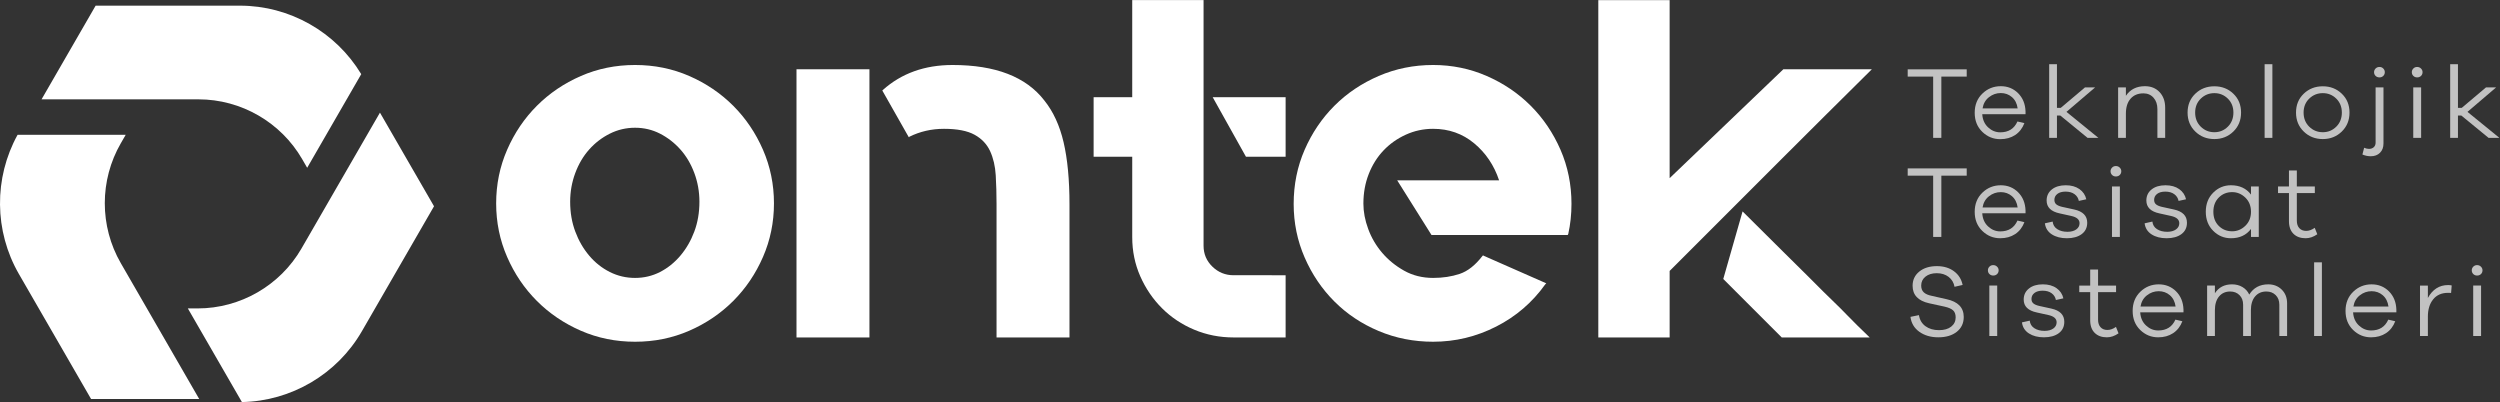
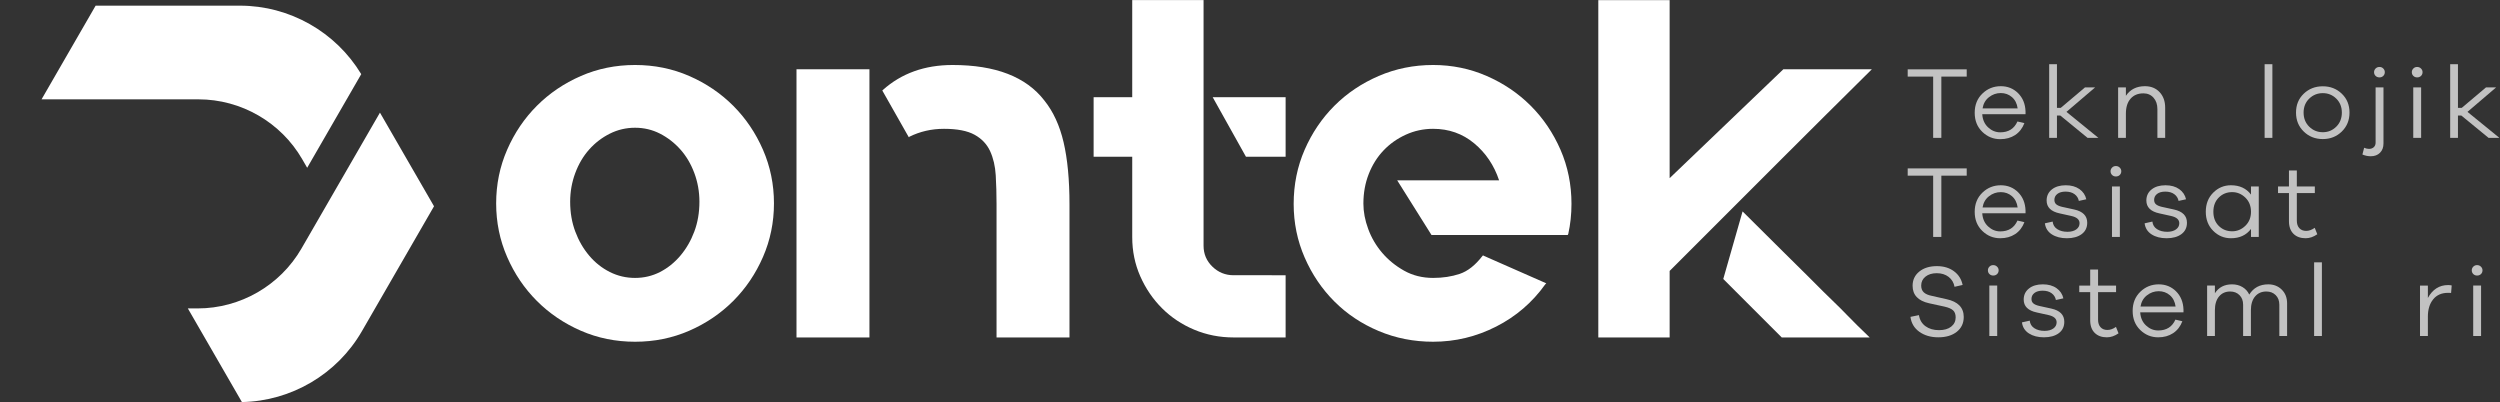
<svg xmlns="http://www.w3.org/2000/svg" viewBox="0 0 730.371 117.461" height="117.461" width="730.371" xml:space="preserve" id="svg2" version="1.1">
  <rect x="0" y="0" width="730.371" height="117.461" fill="#333333" stroke="none" />
  <defs id="defs6">
    <clipPath id="clipPath18" clipPathUnits="userSpaceOnUse">
      <path id="path16" d="M 0,88.096 H 547.778 V 0 H 0 Z" />
    </clipPath>
    <clipPath id="clipPath46" clipPathUnits="userSpaceOnUse">
      <path id="path44" d="M 418.102,74.047 H 547.778 V 14.189 H 418.102 Z" />
    </clipPath>
  </defs>
  <g transform="matrix(1.333,0,0,-1.333,0,117.461)" id="g10">
    <g id="g12">
      <g clip-path="url(#clipPath18)" id="g14">
        <g transform="translate(139.184,27.208)" id="g20">
          <path id="path22" style="               fill: #ffffff;               fill-opacity: 1;               fill-rule: nonzero;               stroke: none;             " d="m 0,0 c 1.957,0 3.779,0.43 5.466,1.293 1.684,0.862 3.173,2.057 4.466,3.585 1.293,1.528 2.311,3.291 3.057,5.29 0.743,1.998 1.116,4.173 1.116,6.523 0,2.193 -0.373,4.291 -1.116,6.289 -0.746,1.999 -1.764,3.721 -3.057,5.172 C 8.639,29.601 7.15,30.756 5.466,31.62 3.779,32.481 1.957,32.913 0,32.913 c -1.96,0 -3.803,-0.432 -5.525,-1.293 -1.724,-0.864 -3.233,-2.019 -4.525,-3.468 -1.293,-1.451 -2.313,-3.173 -3.056,-5.172 -0.746,-1.998 -1.117,-4.096 -1.117,-6.289 0,-2.35 0.371,-4.525 1.117,-6.523 0.743,-1.999 1.763,-3.762 3.056,-5.29 C -8.758,3.35 -7.249,2.155 -5.525,1.293 -3.803,0.43 -1.96,0 0,0 m 0,46.666 c 4.231,0 8.187,-0.805 11.871,-2.41 3.683,-1.608 6.895,-3.782 9.639,-6.524 2.742,-2.744 4.917,-5.956 6.524,-9.639 1.605,-3.684 2.409,-7.602 2.409,-11.754 0,-4.154 -0.804,-8.072 -2.409,-11.755 C 26.427,0.9 24.252,-2.312 21.51,-5.054 18.766,-7.798 15.554,-9.973 11.871,-11.578 8.187,-13.183 4.231,-13.988 0,-13.988 c -4.232,0 -8.19,0.805 -11.872,2.41 -3.684,1.605 -6.897,3.78 -9.639,6.524 -2.744,2.742 -4.919,5.954 -6.524,9.638 -1.607,3.683 -2.409,7.601 -2.409,11.755 0,4.152 0.802,8.07 2.409,11.754 1.605,3.683 3.78,6.895 6.524,9.639 2.742,2.742 5.955,4.916 9.639,6.524 3.682,1.605 7.64,2.41 11.872,2.41" />
        </g>
        <g transform="translate(228.87,66.115)" id="g24">
          <path id="path26" style="               fill: #ffffff;               fill-opacity: 1;               fill-rule: nonzero;               stroke: none;             " d="m 0,0 c 1.958,-2.43 3.368,-5.486 4.232,-9.168 0.861,-3.685 1.293,-8.229 1.293,-13.636 v -29.151 h -15.986 v 29.226 c 0,2.201 -0.059,4.302 -0.176,6.306 -0.118,2.002 -0.53,3.77 -1.234,5.302 -0.706,1.532 -1.843,2.729 -3.41,3.594 -1.568,0.864 -3.802,1.297 -6.7,1.297 -2.744,0 -5.289,-0.588 -7.64,-1.763 v -0.118 l -0.118,0.118 -5.759,10.157 0.117,0.115 c 4.074,3.652 9.169,5.479 15.281,5.479 C -10.696,7.758 -3.997,5.172 0,0 m -54.306,6.818 h 15.987 v -58.773 h -15.987 z" />
        </g>
        <g transform="translate(281.764,66.821)" id="g28">
          <path id="path30" style="               fill: #ffffff;               fill-opacity: 1;               fill-rule: nonzero;               stroke: none;             " d="M 0,0 V -13.047 H -8.698 L -15.986,0 Z m -17.984,-32.56 c 0,-1.803 0.647,-3.331 1.94,-4.584 1.292,-1.254 2.839,-1.881 4.642,-1.881 H 0 V -52.66 h -11.402 c -3.056,0 -5.935,0.567 -8.639,1.704 -2.704,1.135 -5.054,2.704 -7.053,4.702 -1.998,1.998 -3.585,4.329 -4.761,6.994 -1.175,2.663 -1.763,5.525 -1.763,8.581 v 17.632 H -42.08 V 0 h 8.462 v 21.275 h 15.634 z" />
        </g>
        <g transform="translate(314.09,73.874)" id="g32">
          <path id="path34" style="               fill: #ffffff;               fill-opacity: 1;               fill-rule: nonzero;               stroke: none;             " d="m 0,0 c 4.152,0 8.07,-0.805 11.754,-2.41 3.683,-1.607 6.894,-3.781 9.639,-6.524 2.742,-2.744 4.916,-5.956 6.524,-9.638 1.604,-3.684 2.409,-7.641 2.409,-11.872 0,-2.274 -0.235,-4.467 -0.705,-6.583 l -0.118,-0.235 H -0.353 l -7.523,11.989 h 22.334 c -1.099,3.292 -2.921,5.995 -5.466,8.111 -2.548,2.116 -5.545,3.174 -8.992,3.174 -2.116,0 -4.114,-0.43 -5.995,-1.289 -1.881,-0.86 -3.508,-2.012 -4.879,-3.455 -1.372,-1.443 -2.45,-3.163 -3.232,-5.154 -0.784,-1.99 -1.175,-4.158 -1.175,-6.499 0,-1.797 0.352,-3.652 1.058,-5.564 0.705,-1.914 1.723,-3.651 3.055,-5.212 1.332,-1.561 2.94,-2.869 4.82,-3.923 1.881,-1.054 3.997,-1.582 6.348,-1.582 2.115,0 4.055,0.294 5.818,0.882 1.763,0.588 3.427,1.899 4.996,3.938 l 0.117,0.117 0.236,-0.117 13.634,-6.004 -0.235,-0.239 C 21.745,-52.041 18.16,-55.123 13.811,-57.334 9.461,-59.548 4.857,-60.653 0,-60.653 c -4.232,0 -8.21,0.784 -11.931,2.351 -3.723,1.566 -6.956,3.721 -9.698,6.465 -2.744,2.741 -4.919,5.954 -6.524,9.638 -1.606,3.683 -2.409,7.6 -2.409,11.755 0,4.231 0.803,8.188 2.409,11.872 1.605,3.682 3.78,6.894 6.524,9.638 2.742,2.743 5.975,4.917 9.698,6.524 C -8.21,-0.805 -4.232,0 0,0" />
        </g>
        <g transform="translate(381.913,41.784)" id="g36">
          <path id="path38" style="               fill: #ffffff;               fill-opacity: 1;               fill-rule: nonzero;               stroke: none;             " d="m 0,0 c 3.604,-3.606 6.524,-6.506 8.758,-8.698 2.232,-2.195 4.055,-3.997 5.465,-5.407 1.411,-1.411 2.527,-2.528 3.35,-3.351 0.823,-0.822 1.664,-1.645 2.528,-2.468 0.861,-0.823 1.86,-1.822 2.997,-2.997 1.135,-1.176 2.721,-2.744 4.761,-4.702 H 8.581 l -0.117,0.117 -12.695,12.695 z M 28.328,31.149 C 20.962,23.861 14.262,17.2 8.228,11.167 l -24.214,-24.214 v -14.576 h -15.633 v 73.929 h 15.633 V 7.288 l 24.92,23.861 z" />
        </g>
        <g id="g40">
          <g id="g42" />
          <g id="g146">
            <g style="opacity: 0.7" id="g144" clip-path="url(#clipPath46)">
              <g id="g50" transform="translate(425.477,71.335)">
                <path id="path48" style="                     fill: #ffffff;                     fill-opacity: 1;                     fill-rule: nonzero;                     stroke: none;                   " d="M 0,0 V -13.427 H -1.793 V 0 H -7.375 V 1.592 H 5.559 L 5.559,0 Z" />
              </g>
              <g id="g54" transform="translate(435.914,66.818)">
                <path id="path52" style="                     fill: #ffffff;                     fill-opacity: 1;                     fill-rule: nonzero;                     stroke: none;                   " d="M 0,0 C -0.77,-0.605 -1.236,-1.424 -1.402,-2.454 H 6.287 C 6.137,-1.394 5.719,-0.568 5.031,0.022 4.344,0.612 3.529,0.907 2.588,0.907 1.633,0.907 0.77,0.605 0,0 m 8.014,-3.732 h -9.483 c 0.074,-1.196 0.5,-2.156 1.278,-2.88 0.777,-0.725 1.666,-1.088 2.668,-1.088 1.808,0 3.062,0.792 3.765,2.377 l 1.524,-0.36 C 7.332,-6.818 6.656,-7.688 5.738,-8.294 4.818,-8.899 3.732,-9.201 2.477,-9.201 c -1.526,0 -2.84,0.537 -3.946,1.613 -1.105,1.076 -1.658,2.466 -1.658,4.17 0,1.718 0.561,3.119 1.68,4.202 1.121,1.084 2.467,1.625 4.035,1.625 1.51,0 2.775,-0.512 3.801,-1.535 1.023,-1.023 1.564,-2.35 1.625,-3.978 z" />
              </g>
              <g id="g58" transform="translate(457.514,57.908)">
                <path id="path56" style="                     fill: #ffffff;                     fill-opacity: 1;                     fill-rule: nonzero;                     stroke: none;                   " d="m 0,0 -5.961,4.887 h -0.74 V 0 h -1.703 v 16.139 h 1.703 V 6.567 h 0.83 l 5.31,4.484 H 1.66 L -4.617,5.693 2.377,0 Z" />
              </g>
              <g id="g62" transform="translate(473.309,67.927)">
                <path id="path60" style="                     fill: #ffffff;                     fill-opacity: 1;                     fill-rule: nonzero;                     stroke: none;                   " d="M 0,0 C 0.814,-0.866 1.223,-2.002 1.223,-3.407 V -10.02 H -0.48 v 6.299 c 0,1.032 -0.286,1.865 -0.852,2.499 -0.568,0.635 -1.309,0.953 -2.221,0.953 -1.179,0 -2.113,-0.388 -2.801,-1.166 -0.687,-0.777 -1.031,-1.868 -1.031,-3.272 V -10.02 H -9.088 V 1.031 h 1.703 V -0.807 C -6.443,0.598 -5.055,1.3 -3.215,1.3 -1.887,1.3 -0.814,0.867 0,0" />
              </g>
              <g id="g66" transform="translate(488.264,60.351)">
-                 <path id="path64" style="                     fill: #ffffff;                     fill-opacity: 1;                     fill-rule: nonzero;                     stroke: none;                   " d="m 0,0 c 0.814,0.807 1.223,1.838 1.223,3.093 0,1.24 -0.409,2.261 -1.223,3.06 -0.814,0.799 -1.797,1.2 -2.947,1.2 -1.166,0 -2.158,-0.401 -2.981,-1.2 C -6.75,5.354 -7.16,4.333 -7.16,3.093 -7.16,1.838 -6.75,0.807 -5.928,0 c 0.823,-0.807 1.815,-1.211 2.981,-1.211 1.15,0 2.133,0.404 2.947,1.211 M 1.211,7.229 C 2.34,6.146 2.902,4.767 2.902,3.093 2.902,1.42 2.34,0.033 1.211,-1.064 0.082,-2.163 -1.303,-2.712 -2.947,-2.712 c -1.658,0 -3.053,0.549 -4.18,1.648 -1.129,1.097 -1.693,2.484 -1.693,4.157 0,1.674 0.564,3.053 1.693,4.136 1.127,1.084 2.522,1.625 4.18,1.625 1.644,0 3.029,-0.541 4.158,-1.625" />
-               </g>
+                 </g>
              <path id="path68" style="                   fill: #ffffff;                   fill-opacity: 1;                   fill-rule: nonzero;                   stroke: none;                 " d="m 496.327,74.047 h 1.703 V 57.908 h -1.703 z" />
              <g id="g72" transform="translate(512.03,60.351)">
                <path id="path70" style="                     fill: #ffffff;                     fill-opacity: 1;                     fill-rule: nonzero;                     stroke: none;                   " d="m 0,0 c 0.814,0.807 1.223,1.838 1.223,3.093 0,1.24 -0.409,2.261 -1.223,3.06 -0.814,0.799 -1.797,1.2 -2.947,1.2 -1.166,0 -2.158,-0.401 -2.981,-1.2 C -6.75,5.354 -7.16,4.333 -7.16,3.093 -7.16,1.838 -6.75,0.807 -5.928,0 c 0.823,-0.807 1.815,-1.211 2.981,-1.211 1.15,0 2.133,0.404 2.947,1.211 M 1.211,7.229 C 2.34,6.146 2.902,4.767 2.902,3.093 2.902,1.42 2.34,0.033 1.211,-1.064 0.082,-2.163 -1.303,-2.712 -2.947,-2.712 c -1.658,0 -3.053,0.549 -4.18,1.648 -1.129,1.097 -1.693,2.484 -1.693,4.157 0,1.674 0.564,3.053 1.693,4.136 1.127,1.084 2.522,1.625 4.18,1.625 1.644,0 3.029,-0.541 4.158,-1.625" />
              </g>
              <g id="g76" transform="translate(522.332,73.105)">
                <path id="path74" style="                     fill: #ffffff;                     fill-opacity: 1;                     fill-rule: nonzero;                     stroke: none;                   " d="M 0,0 C 0.225,-0.224 0.336,-0.493 0.336,-0.807 0.336,-1.136 0.225,-1.408 0,-1.625 -0.223,-1.842 -0.5,-1.95 -0.828,-1.95 c -0.344,0 -0.629,0.108 -0.852,0.325 -0.224,0.217 -0.338,0.489 -0.338,0.818 0,0.314 0.114,0.583 0.338,0.807 0.223,0.225 0.508,0.337 0.852,0.337 C -0.5,0.337 -0.223,0.225 0,0 m -4.191,-17.371 c 0.373,-0.165 0.724,-0.247 1.054,-0.247 0.434,0 0.783,0.123 1.053,0.37 0.27,0.246 0.404,0.579 0.404,0.997 v 12.105 h 1.725 v -12.306 c 0,-0.837 -0.254,-1.51 -0.762,-2.018 -0.508,-0.508 -1.179,-0.762 -2.017,-0.762 -0.643,0 -1.254,0.128 -1.838,0.381 z" />
              </g>
              <path id="path78" style="                   fill: #ffffff;                   fill-opacity: 1;                   fill-rule: nonzero;                   stroke: none;                 " d="m 528.903,68.959 h 1.727 V 57.908 h -1.727 z m 1.691,4.146 c 0.233,-0.223 0.348,-0.493 0.348,-0.806 0,-0.33 -0.112,-0.602 -0.336,-0.819 -0.225,-0.217 -0.508,-0.325 -0.852,-0.325 -0.328,0 -0.605,0.108 -0.83,0.325 -0.222,0.217 -0.336,0.489 -0.336,0.819 0,0.313 0.114,0.583 0.336,0.806 0.225,0.225 0.502,0.337 0.83,0.337 0.328,0 0.61,-0.112 0.84,-0.337" />
              <g id="g82" transform="translate(545.403,57.908)">
                <path id="path80" style="                     fill: #ffffff;                     fill-opacity: 1;                     fill-rule: nonzero;                     stroke: none;                   " d="m 0,0 -5.963,4.887 h -0.74 V 0 h -1.703 v 16.139 h 1.703 V 6.567 h 0.83 l 5.312,4.484 H 1.658 L -4.617,5.693 2.375,0 Z" />
              </g>
              <g id="g86" transform="translate(425.477,49.621)">
                <path id="path84" style="                     fill: #ffffff;                     fill-opacity: 1;                     fill-rule: nonzero;                     stroke: none;                   " d="M 0,0 V -13.427 H -1.793 V 0 H -7.375 V 1.592 H 5.559 L 5.559,0 Z" />
              </g>
              <g id="g90" transform="translate(435.914,45.104)">
                <path id="path88" style="                     fill: #ffffff;                     fill-opacity: 1;                     fill-rule: nonzero;                     stroke: none;                   " d="M 0,0 C -0.77,-0.605 -1.236,-1.424 -1.402,-2.455 H 6.287 C 6.137,-1.394 5.719,-0.568 5.031,0.022 4.344,0.612 3.529,0.907 2.588,0.907 1.633,0.907 0.77,0.605 0,0 m 8.014,-3.732 h -9.483 c 0.074,-1.196 0.5,-2.156 1.278,-2.88 0.777,-0.725 1.666,-1.088 2.668,-1.088 1.808,0 3.062,0.792 3.765,2.376 L 7.766,-5.683 C 7.332,-6.818 6.656,-7.688 5.738,-8.294 4.818,-8.899 3.732,-9.201 2.477,-9.201 c -1.526,0 -2.84,0.537 -3.946,1.613 -1.105,1.076 -1.658,2.466 -1.658,4.17 0,1.718 0.561,3.119 1.68,4.202 1.121,1.084 2.467,1.625 4.035,1.625 1.51,0 2.775,-0.512 3.801,-1.535 1.023,-1.023 1.564,-2.35 1.625,-3.978 z" />
              </g>
              <g id="g94" transform="translate(449.872,39.556)">
                <path id="path92" style="                     fill: #ffffff;                     fill-opacity: 1;                     fill-rule: nonzero;                     stroke: none;                   " d="m 0,0 c 0.074,-0.718 0.41,-1.271 1.008,-1.659 0.597,-0.388 1.346,-0.582 2.242,-0.582 0.791,0 1.432,0.172 1.916,0.515 0.486,0.344 0.729,0.799 0.729,1.368 0,0.792 -0.606,1.322 -1.815,1.59 L 1.547,1.793 c -1.914,0.403 -2.869,1.345 -2.869,2.824 0,1.002 0.381,1.809 1.142,2.421 0.762,0.613 1.78,0.919 3.049,0.919 1.211,0 2.211,-0.28 3.004,-0.84 0.791,-0.56 1.293,-1.305 1.502,-2.23 L 5.738,4.528 C 5.619,5.141 5.305,5.634 4.797,6.007 4.289,6.381 3.631,6.567 2.824,6.567 2.063,6.567 1.465,6.399 1.031,6.063 0.598,5.728 0.381,5.29 0.381,4.752 0.381,4.334 0.52,4.009 0.795,3.777 1.072,3.545 1.494,3.362 2.063,3.228 L 4.729,2.645 c 1.898,-0.418 2.847,-1.382 2.847,-2.892 0,-1.075 -0.408,-1.912 -1.222,-2.51 -0.813,-0.597 -1.893,-0.896 -3.239,-0.896 -1.314,0 -2.414,0.283 -3.295,0.851 -0.881,0.568 -1.388,1.375 -1.523,2.421 z" />
              </g>
              <path id="path96" style="                   fill: #ffffff;                   fill-opacity: 1;                   fill-rule: nonzero;                   stroke: none;                 " d="m 462.875,47.245 h 1.727 V 36.194 h -1.727 z m 1.692,4.146 c 0.232,-0.223 0.347,-0.493 0.347,-0.806 0,-0.329 -0.111,-0.602 -0.336,-0.819 -0.224,-0.216 -0.507,-0.325 -0.851,-0.325 -0.328,0 -0.606,0.109 -0.83,0.325 -0.223,0.217 -0.336,0.49 -0.336,0.819 0,0.313 0.113,0.583 0.336,0.806 0.224,0.225 0.502,0.337 0.83,0.337 0.328,0 0.609,-0.112 0.84,-0.337" />
              <g id="g100" transform="translate(471.731,39.556)">
                <path id="path98" style="                     fill: #ffffff;                     fill-opacity: 1;                     fill-rule: nonzero;                     stroke: none;                   " d="m 0,0 c 0.074,-0.718 0.41,-1.271 1.008,-1.659 0.597,-0.388 1.346,-0.582 2.242,-0.582 0.791,0 1.432,0.172 1.916,0.515 0.486,0.344 0.729,0.799 0.729,1.368 0,0.792 -0.606,1.322 -1.815,1.59 L 1.547,1.793 c -1.914,0.403 -2.869,1.345 -2.869,2.824 0,1.002 0.381,1.809 1.142,2.421 0.762,0.613 1.78,0.919 3.049,0.919 1.211,0 2.211,-0.28 3.004,-0.84 0.791,-0.56 1.293,-1.305 1.502,-2.23 L 5.738,4.528 C 5.619,5.141 5.305,5.634 4.797,6.007 4.289,6.381 3.631,6.567 2.824,6.567 2.063,6.567 1.465,6.399 1.031,6.063 0.598,5.728 0.381,5.29 0.381,4.752 0.381,4.334 0.52,4.009 0.795,3.777 1.072,3.545 1.494,3.362 2.063,3.228 L 4.729,2.645 c 1.898,-0.418 2.847,-1.382 2.847,-2.892 0,-1.075 -0.408,-1.912 -1.222,-2.51 -0.813,-0.597 -1.893,-0.896 -3.239,-0.896 -1.314,0 -2.414,0.283 -3.295,0.851 -0.881,0.568 -1.388,1.375 -1.523,2.421 z" />
              </g>
              <g id="g104" transform="translate(492.098,38.626)">
                <path id="path102" style="                     fill: #ffffff;                     fill-opacity: 1;                     fill-rule: nonzero;                     stroke: none;                   " d="M 0,0 C 0.83,0.8 1.244,1.827 1.244,3.082 1.244,4.353 0.83,5.388 0,6.187 -0.83,6.986 -1.789,7.386 -2.881,7.386 -4.045,7.386 -5.025,6.99 -5.816,6.198 -6.609,5.406 -7.004,4.367 -7.004,3.082 c 0,-1.285 0.395,-2.319 1.188,-3.104 0.791,-0.785 1.771,-1.177 2.935,-1.177 1.092,0 2.051,0.4 2.881,1.199 M 2.947,-2.432 H 1.244 v 1.748 c -1.031,-1.359 -2.496,-2.039 -4.392,-2.039 -1.51,0 -2.807,0.541 -3.891,1.625 -1.082,1.083 -1.625,2.477 -1.625,4.18 0,1.704 0.543,3.098 1.625,4.181 1.084,1.084 2.381,1.625 3.891,1.625 1.896,0 3.361,-0.68 4.392,-2.039 v 1.77 h 1.703 z" />
              </g>
              <g id="g108" transform="translate(507.872,36.777)">
                <path id="path106" style="                     fill: #ffffff;                     fill-opacity: 1;                     fill-rule: nonzero;                     stroke: none;                   " d="m 0,0 c -0.838,-0.583 -1.689,-0.874 -2.557,-0.874 -1.119,0 -2.009,0.324 -2.666,0.975 -0.658,0.65 -0.986,1.573 -0.986,2.768 v 6.164 h -2.398 v 1.435 h 2.398 v 3.519 h 1.725 v -3.519 h 3.945 V 9.033 H -4.484 V 2.981 c 0,-0.703 0.183,-1.252 0.55,-1.648 0.366,-0.396 0.862,-0.594 1.491,-0.594 0.627,0 1.254,0.225 1.882,0.673 z" />
              </g>
              <g id="g112" transform="translate(428.245,28.669)">
                <path id="path110" style="                     fill: #ffffff;                     fill-opacity: 1;                     fill-rule: nonzero;                     stroke: none;                   " d="M 0,0 C 1.01,-0.747 1.641,-1.748 1.895,-3.003 L 0.123,-3.407 c -0.164,0.912 -0.598,1.636 -1.299,2.175 -0.703,0.538 -1.57,0.806 -2.599,0.806 -1.018,0 -1.84,-0.25 -2.467,-0.751 -0.627,-0.5 -0.942,-1.154 -0.942,-1.961 0,-0.642 0.192,-1.139 0.573,-1.49 0.381,-0.351 0.945,-0.601 1.691,-0.751 l 3.274,-0.74 c 2.525,-0.538 3.787,-1.838 3.787,-3.901 0,-1.359 -0.508,-2.443 -1.524,-3.25 -1.015,-0.806 -2.369,-1.209 -4.056,-1.209 -1.629,0 -3.008,0.399 -4.137,1.199 -1.127,0.799 -1.781,1.893 -1.961,3.283 l 1.861,0.381 c 0.164,-1.046 0.643,-1.857 1.434,-2.432 0.793,-0.575 1.779,-0.863 2.959,-0.863 1.135,0 2.029,0.258 2.678,0.773 0.65,0.516 0.976,1.193 0.976,2.029 0,0.687 -0.191,1.203 -0.572,1.546 -0.381,0.344 -1.006,0.614 -1.871,0.808 l -3.385,0.739 c -2.406,0.538 -3.609,1.816 -3.609,3.833 0,1.286 0.49,2.324 1.468,3.116 0.979,0.792 2.268,1.188 3.866,1.188 C -2.252,1.121 -1.008,0.747 0,0" />
              </g>
              <path id="path114" style="                   fill: #ffffff;                   fill-opacity: 1;                   fill-rule: nonzero;                   stroke: none;                 " d="m 435.993,25.531 h 1.727 V 14.48 h -1.727 z m 1.693,4.146 c 0.232,-0.223 0.348,-0.493 0.348,-0.806 0,-0.329 -0.114,-0.602 -0.336,-0.819 -0.225,-0.216 -0.508,-0.325 -0.852,-0.325 -0.33,0 -0.605,0.109 -0.83,0.325 -0.225,0.217 -0.336,0.49 -0.336,0.819 0,0.313 0.111,0.583 0.336,0.806 0.225,0.225 0.5,0.337 0.83,0.337 0.328,0 0.607,-0.112 0.84,-0.337" />
              <g id="g118" transform="translate(444.848,17.843)">
                <path id="path116" style="                     fill: #ffffff;                     fill-opacity: 1;                     fill-rule: nonzero;                     stroke: none;                   " d="m 0,0 c 0.076,-0.718 0.412,-1.271 1.01,-1.659 0.597,-0.388 1.344,-0.582 2.24,-0.582 0.793,0 1.432,0.172 1.918,0.515 0.484,0.344 0.728,0.799 0.728,1.368 0,0.792 -0.605,1.322 -1.816,1.59 L 1.547,1.793 c -1.912,0.403 -2.869,1.345 -2.869,2.824 0,1.002 0.381,1.809 1.144,2.421 0.762,0.613 1.778,0.919 3.047,0.919 1.211,0 2.213,-0.28 3.004,-0.84 0.793,-0.56 1.293,-1.305 1.502,-2.23 L 5.738,4.527 C 5.619,5.141 5.307,5.634 4.797,6.007 4.289,6.381 3.633,6.567 2.824,6.567 2.063,6.567 1.465,6.399 1.031,6.063 0.598,5.727 0.381,5.29 0.381,4.752 0.381,4.334 0.52,4.009 0.797,3.777 1.072,3.545 1.494,3.362 2.063,3.228 L 4.73,2.645 C 6.629,2.227 7.576,1.263 7.576,-0.247 7.576,-1.322 7.17,-2.159 6.355,-2.757 5.541,-3.354 4.461,-3.653 3.117,-3.653 c -1.316,0 -2.414,0.283 -3.295,0.851 -0.883,0.568 -1.39,1.375 -1.525,2.421 z" />
              </g>
              <g id="g122" transform="translate(464.309,15.063)">
                <path id="path120" style="                     fill: #ffffff;                     fill-opacity: 1;                     fill-rule: nonzero;                     stroke: none;                   " d="m 0,0 c -0.838,-0.583 -1.689,-0.874 -2.557,-0.874 -1.119,0 -2.009,0.324 -2.666,0.975 -0.658,0.65 -0.986,1.573 -0.986,2.768 v 6.164 h -2.398 v 1.435 h 2.398 v 3.519 h 1.725 v -3.519 h 3.945 V 9.033 H -4.484 V 2.981 c 0,-0.703 0.183,-1.252 0.55,-1.647 0.366,-0.397 0.862,-0.595 1.491,-0.595 0.627,0 1.254,0.225 1.882,0.673 z" />
              </g>
              <g id="g126" transform="translate(470.532,23.39)">
                <path id="path124" style="                     fill: #ffffff;                     fill-opacity: 1;                     fill-rule: nonzero;                     stroke: none;                   " d="M 0,0 C -0.77,-0.605 -1.236,-1.424 -1.402,-2.454 H 6.287 C 6.137,-1.394 5.719,-0.568 5.031,0.022 4.344,0.612 3.529,0.907 2.588,0.907 1.633,0.907 0.77,0.605 0,0 m 8.014,-3.732 h -9.483 c 0.074,-1.196 0.5,-2.156 1.278,-2.88 0.777,-0.725 1.666,-1.088 2.668,-1.088 1.808,0 3.062,0.792 3.765,2.377 l 1.524,-0.36 C 7.332,-6.818 6.656,-7.688 5.738,-8.294 4.818,-8.899 3.732,-9.201 2.477,-9.201 c -1.526,0 -2.84,0.537 -3.946,1.613 -1.105,1.076 -1.658,2.466 -1.658,4.17 0,1.718 0.561,3.119 1.68,4.202 1.121,1.084 2.467,1.625 4.035,1.625 1.51,0 2.775,-0.512 3.801,-1.535 1.023,-1.023 1.564,-2.35 1.625,-3.978 z" />
              </g>
              <g id="g130" transform="translate(500.079,24.645)">
                <path id="path128" style="                     fill: #ffffff;                     fill-opacity: 1;                     fill-rule: nonzero;                     stroke: none;                   " d="m 0,0 c 0.785,-0.77 1.176,-1.774 1.176,-3.015 v -7.15 h -1.703 v 6.859 c 0,0.867 -0.266,1.566 -0.795,2.096 -0.532,0.53 -1.215,0.796 -2.051,0.796 -1.031,0 -1.854,-0.362 -2.467,-1.088 -0.613,-0.725 -0.918,-1.729 -0.918,-3.015 v -5.648 h -1.705 v 6.859 c 0,0.867 -0.264,1.566 -0.795,2.096 -0.531,0.53 -1.207,0.796 -2.029,0.796 -1.031,0 -1.848,-0.362 -2.453,-1.088 -0.606,-0.725 -0.908,-1.729 -0.908,-3.015 v -5.648 h -1.704 V 0.886 h 1.704 v -1.682 c 0.835,1.301 2.091,1.95 3.765,1.95 0.852,0 1.61,-0.197 2.276,-0.593 0.664,-0.396 1.162,-0.946 1.49,-1.648 0.926,1.494 2.316,2.241 4.17,2.241 C -1.768,1.154 -0.785,0.77 0,0" />
              </g>
              <path id="path132" style="                   fill: #ffffff;                   fill-opacity: 1;                   fill-rule: nonzero;                   stroke: none;                 " d="m 507.178,30.619 h 1.703 V 14.48 h -1.703 z" />
              <g id="g136" transform="translate(517.188,23.39)">
-                 <path id="path134" style="                     fill: #ffffff;                     fill-opacity: 1;                     fill-rule: nonzero;                     stroke: none;                   " d="M 0,0 C -0.77,-0.605 -1.236,-1.424 -1.402,-2.454 H 6.287 C 6.137,-1.394 5.719,-0.568 5.031,0.022 4.344,0.612 3.529,0.907 2.588,0.907 1.633,0.907 0.77,0.605 0,0 m 8.014,-3.732 h -9.483 c 0.074,-1.196 0.5,-2.156 1.278,-2.88 0.777,-0.725 1.666,-1.088 2.668,-1.088 1.808,0 3.062,0.792 3.765,2.377 l 1.524,-0.36 C 7.332,-6.818 6.656,-7.688 5.738,-8.294 4.818,-8.899 3.732,-9.201 2.477,-9.201 c -1.526,0 -2.84,0.537 -3.946,1.613 -1.105,1.076 -1.658,2.466 -1.658,4.17 0,1.718 0.561,3.119 1.68,4.202 1.121,1.084 2.467,1.625 4.035,1.625 1.51,0 2.775,-0.512 3.801,-1.535 1.023,-1.023 1.564,-2.35 1.625,-3.978 z" />
-               </g>
+                 </g>
              <g id="g140" transform="translate(537.33,25.553)">
                <path id="path138" style="                     fill: #ffffff;                     fill-opacity: 1;                     fill-rule: nonzero;                     stroke: none;                   " d="m 0,0 -0.133,-1.637 c -0.135,0.016 -0.351,0.023 -0.65,0.023 -1.42,0 -2.516,-0.478 -3.285,-1.435 -0.77,-0.956 -1.155,-2.211 -1.155,-3.765 v -4.259 h -1.724 v 11.051 h 1.724 v -2.712 c 1.032,1.882 2.512,2.824 4.44,2.824 C -0.471,0.09 -0.209,0.06 0,0" />
              </g>
              <path id="path142" style="                   fill: #ffffff;                   fill-opacity: 1;                   fill-rule: nonzero;                   stroke: none;                 " d="m 542.041,25.531 h 1.727 V 14.48 h -1.727 z m 1.692,4.146 c 0.232,-0.223 0.347,-0.493 0.347,-0.806 0,-0.329 -0.111,-0.602 -0.335,-0.819 -0.225,-0.216 -0.508,-0.325 -0.852,-0.325 -0.328,0 -0.606,0.109 -0.83,0.325 -0.223,0.217 -0.336,0.49 -0.336,0.819 0,0.313 0.113,0.583 0.336,0.806 0.224,0.225 0.502,0.337 0.83,0.337 0.328,0 0.609,-0.112 0.84,-0.337" />
            </g>
          </g>
        </g>
        <g transform="translate(43.499,66.346)" id="g148">
          <path id="path150" style="               fill: #ffffff;               fill-opacity: 1;               fill-rule: nonzero;               stroke: none;             " d="m 0,0 c 9.352,-0.001 18.066,-5.032 22.742,-13.131 l 1.08,-1.871 11.849,20.523 C 30.08,14.794 19.951,20.531 9.097,20.531 H 9.094 L -22.542,20.528 -34.39,0.005 Z" />
        </g>
        <g transform="translate(4.145,28.06)" id="g152">
-           <path id="path154" style="               fill: #ffffff;               fill-opacity: 1;               fill-rule: nonzero;               stroke: none;             " d="M 0,0 15.82,-27.396 H 39.519 L 22.327,2.39 c -4.674,8.099 -4.673,18.161 10e-4,26.26 l 1.081,1.871 H -0.289 C -5.525,21.04 -5.428,9.4 0,0" />
-         </g>
+           </g>
        <g transform="translate(95.122,42.91)" id="g156">
          <path id="path158" style="               fill: #ffffff;               fill-opacity: 1;               fill-rule: nonzero;               stroke: none;             " d="m 0,0 -11.85,20.523 -17.199,-29.78 c -4.677,-8.098 -13.391,-13.129 -22.743,-13.129 l -2.161,-0.001 11.849,-20.523 c 10.829,0.206 20.861,6.11 26.288,15.512 z" />
        </g>
      </g>
    </g>
  </g>
</svg>